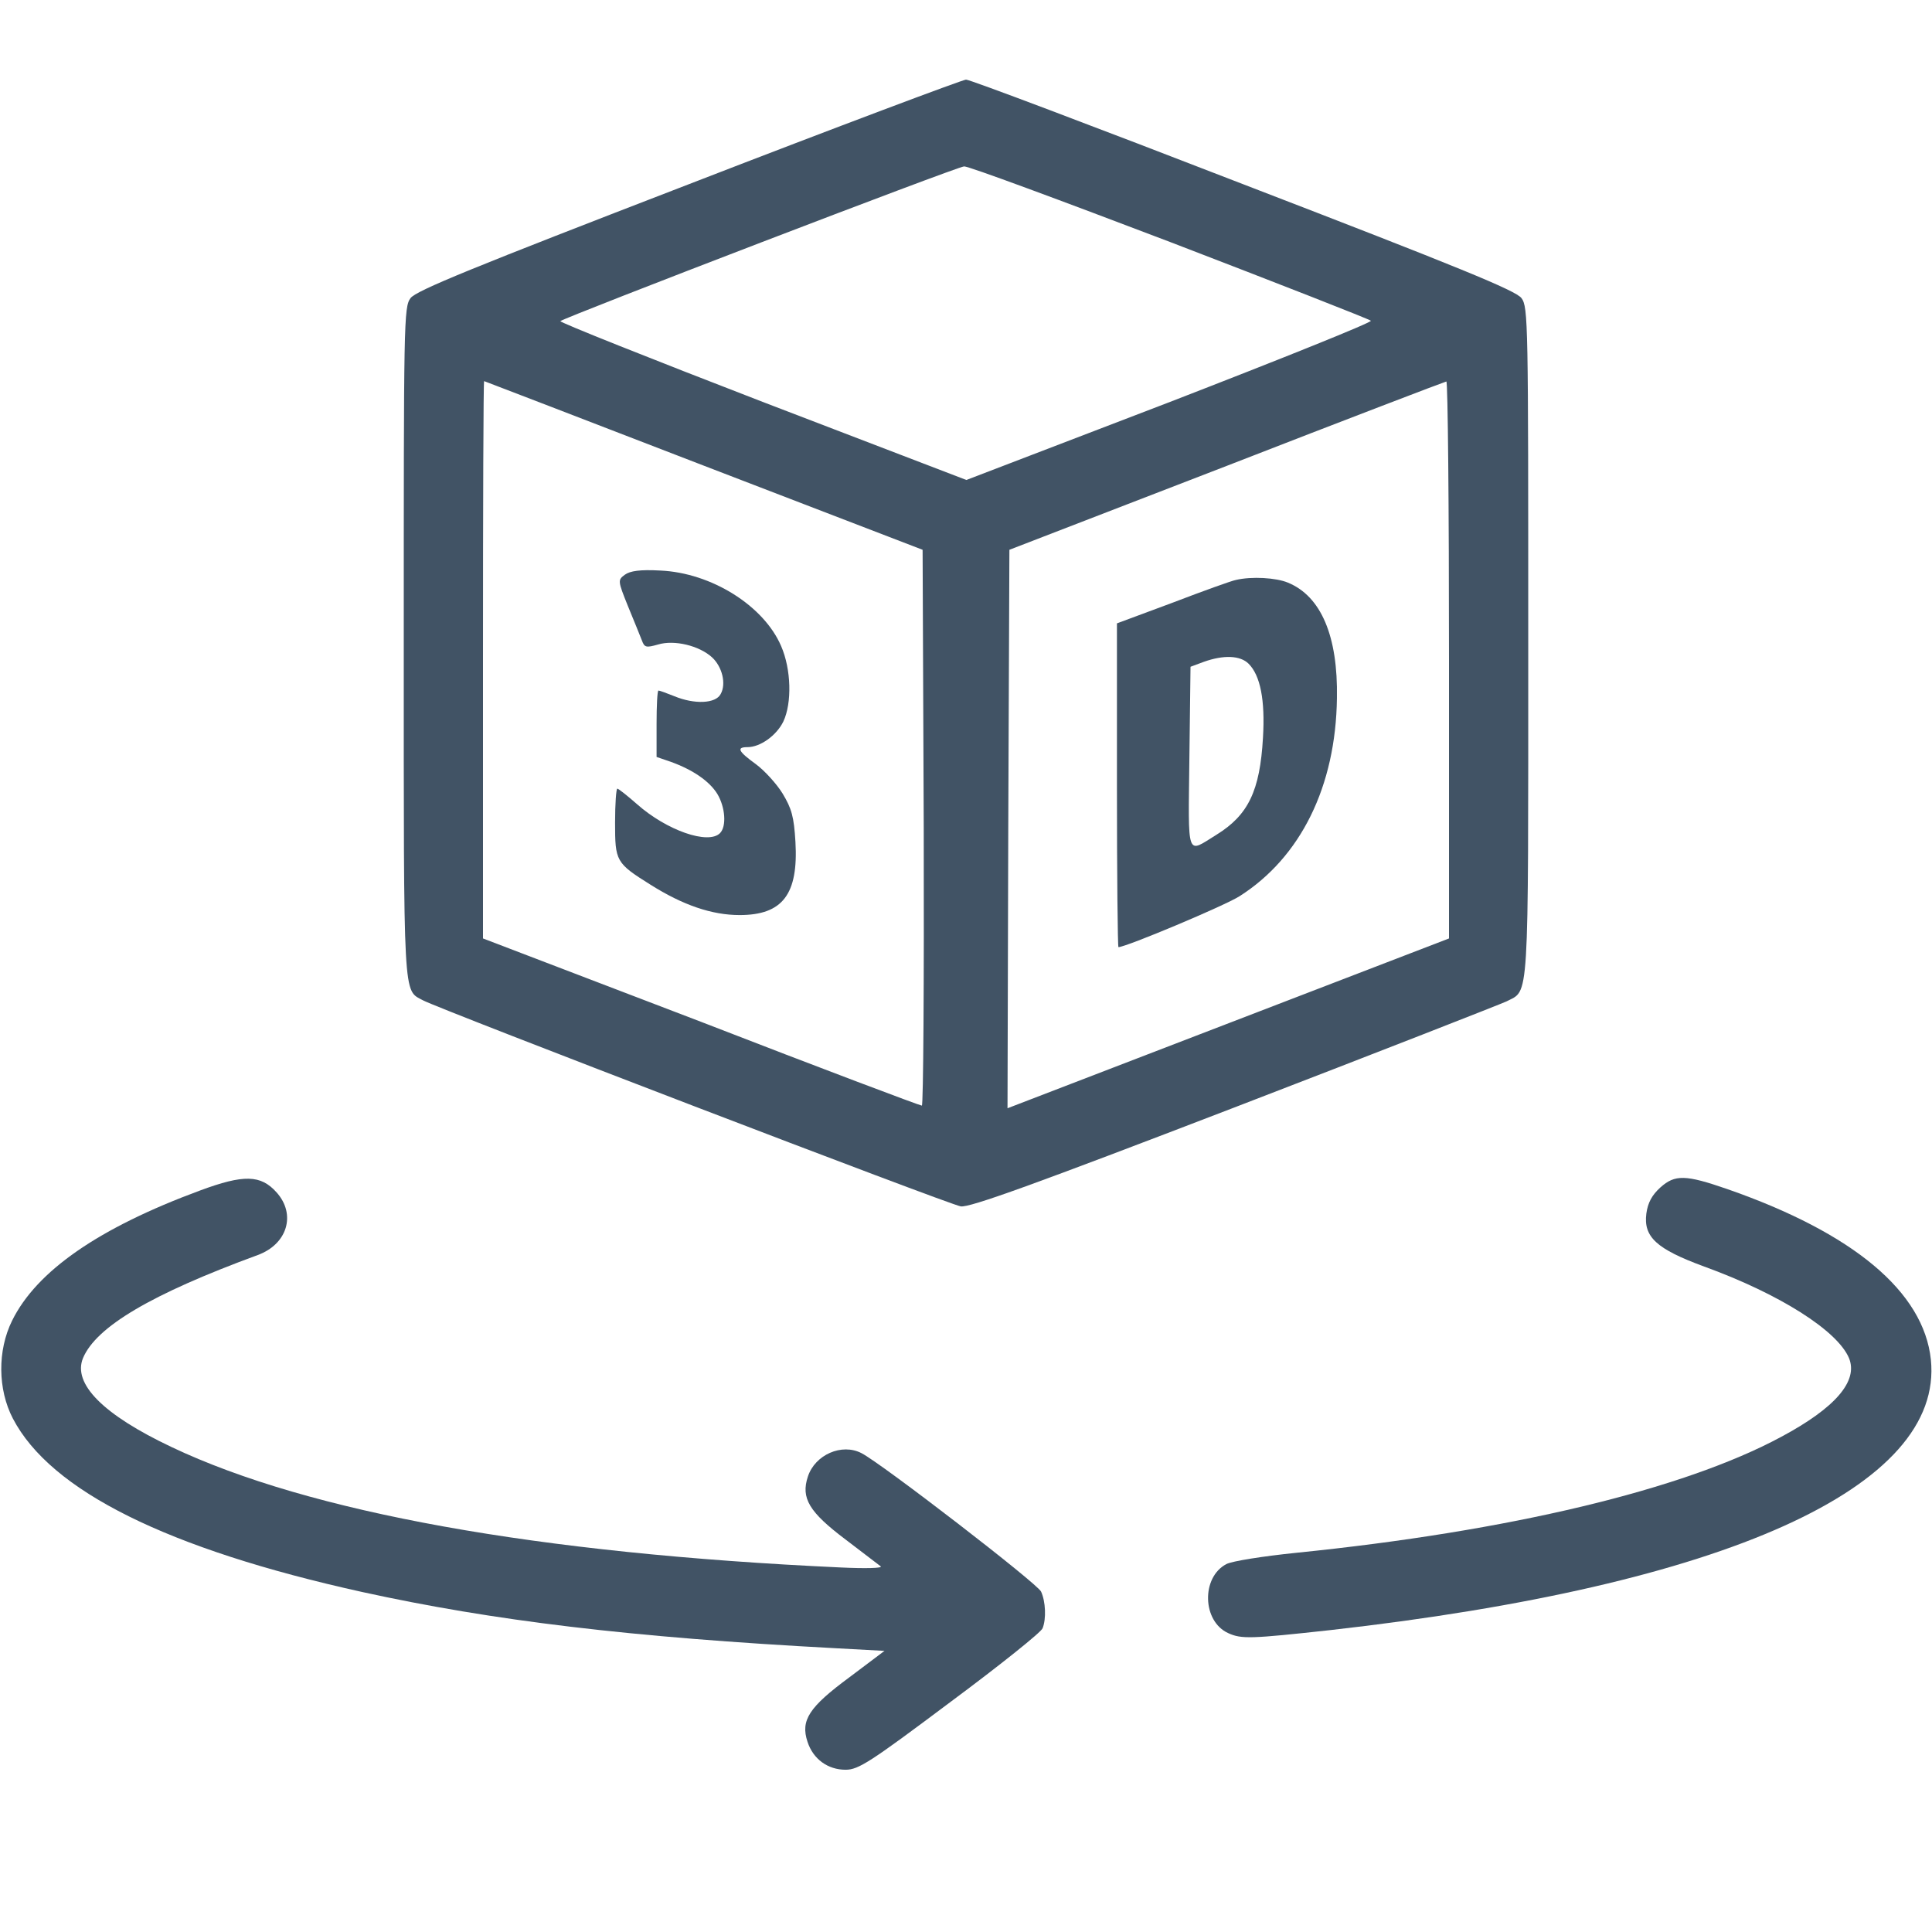
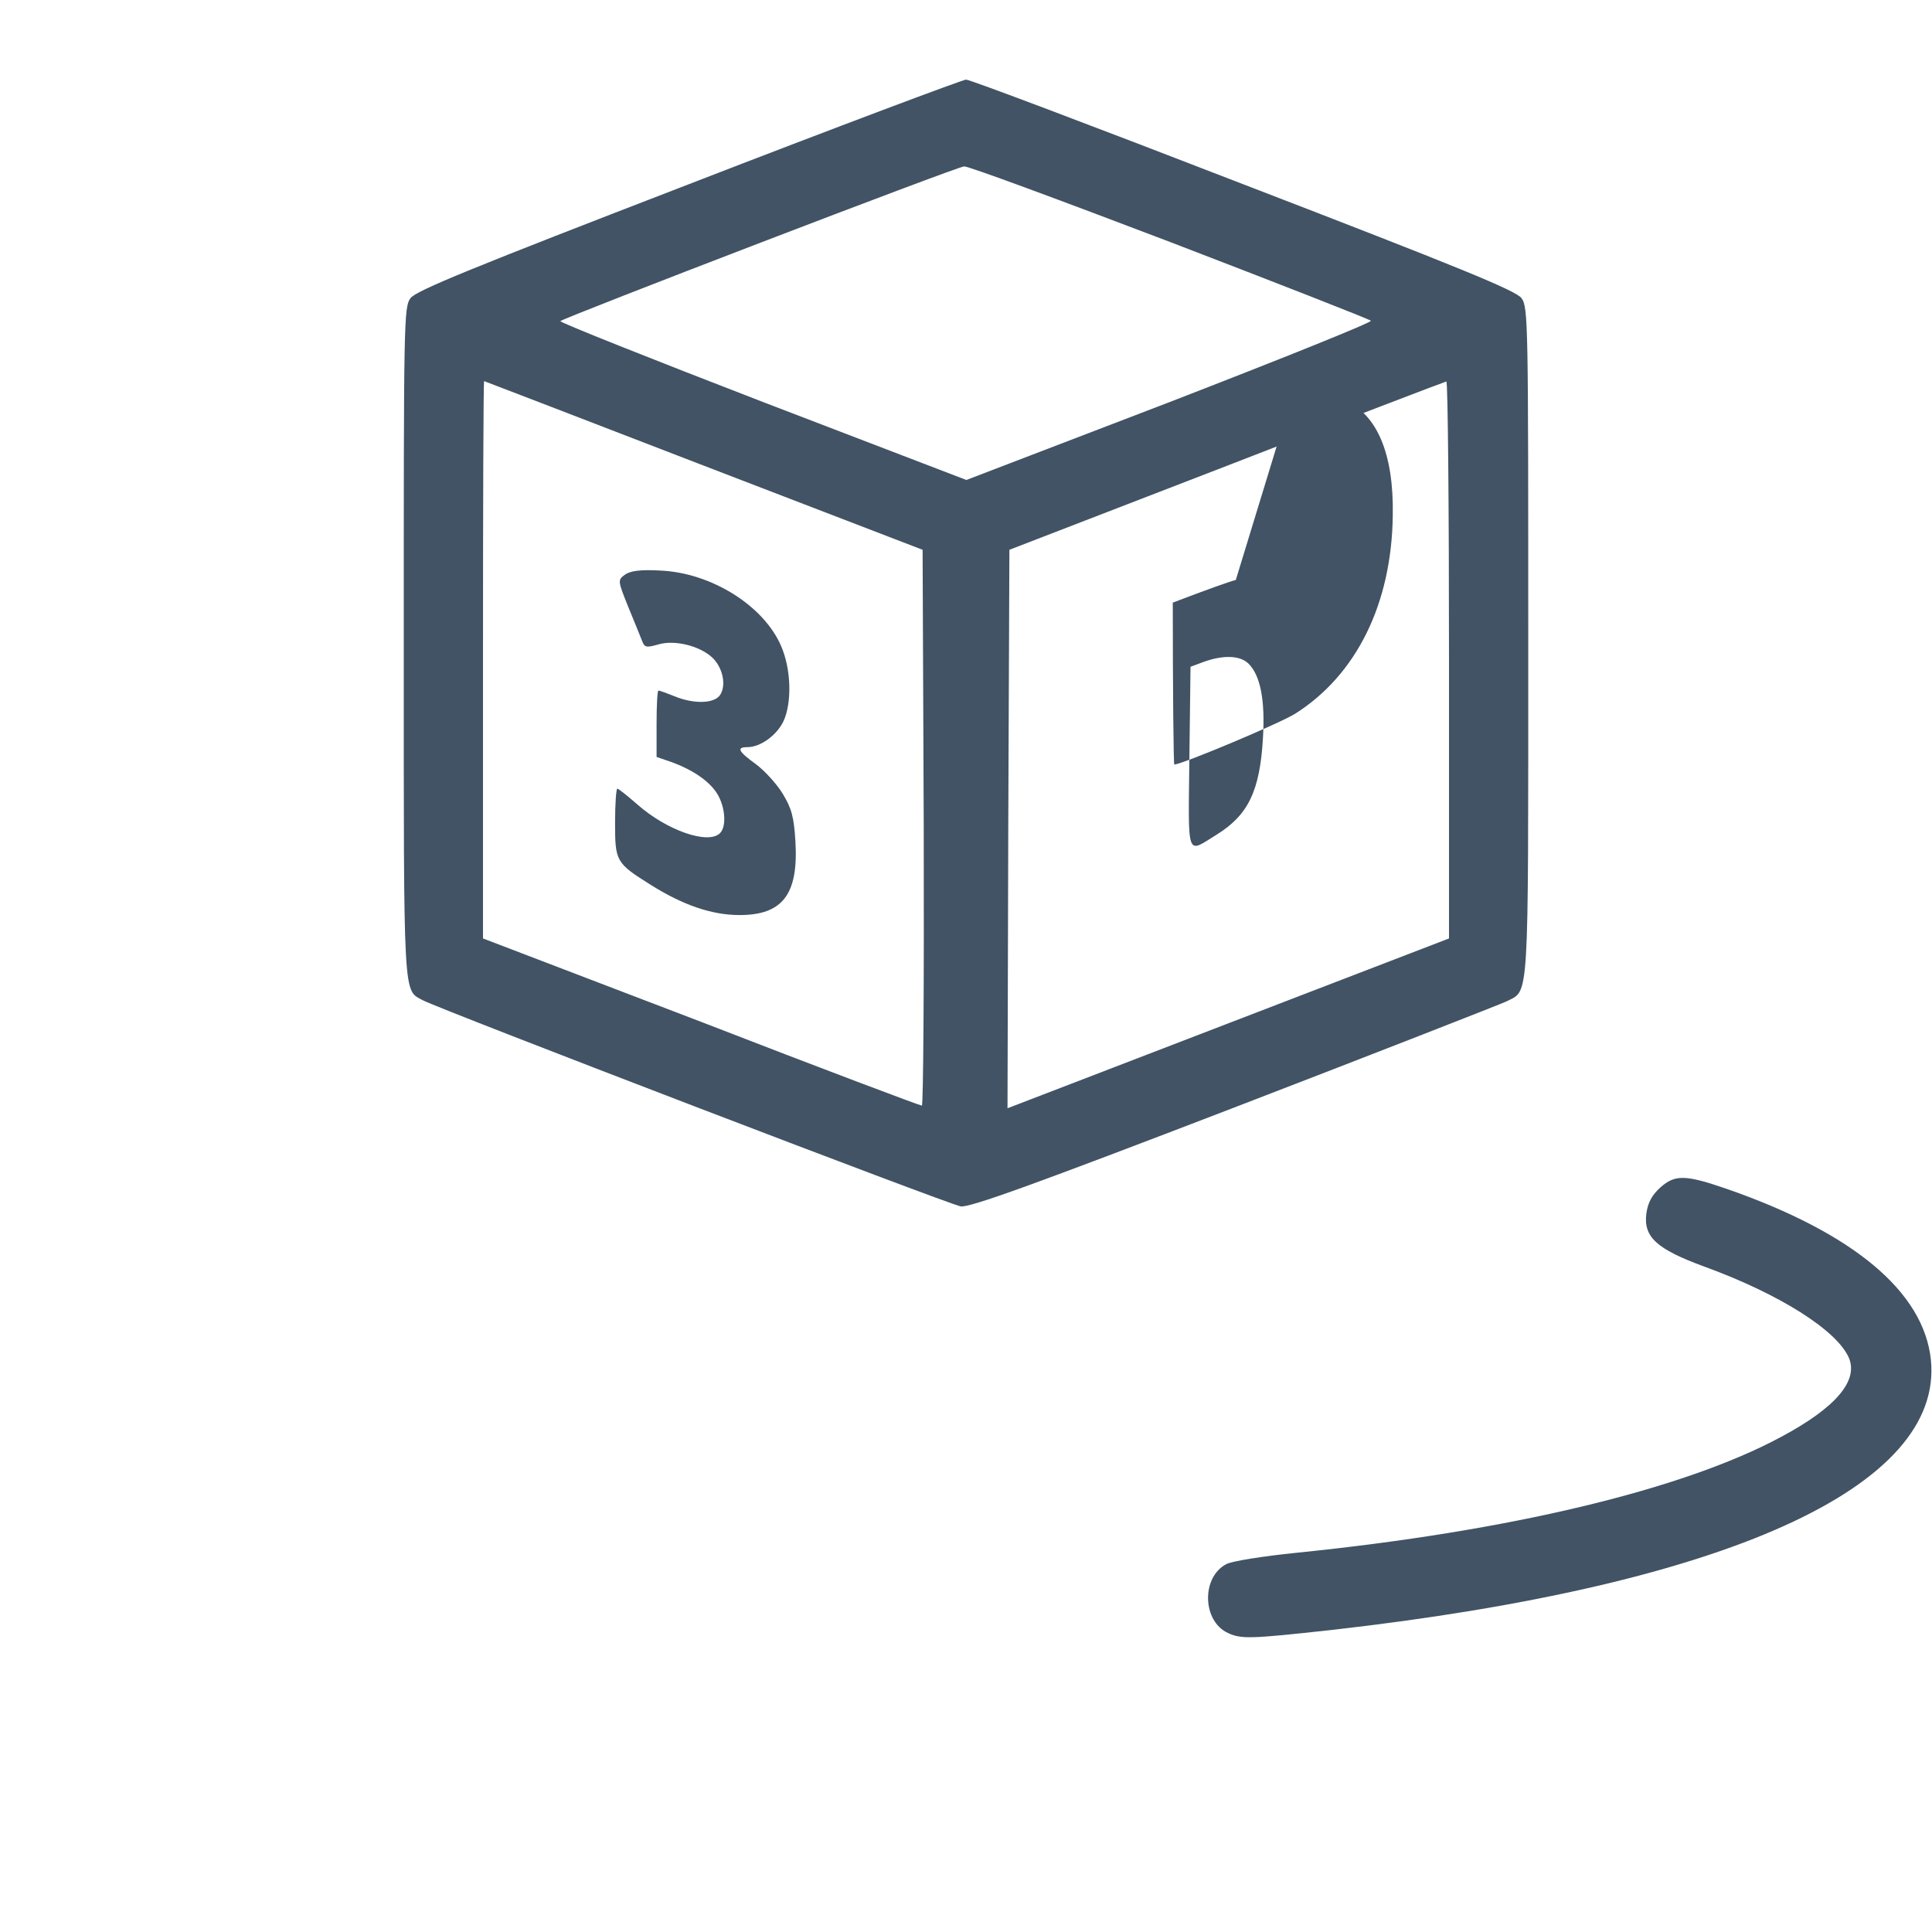
<svg xmlns="http://www.w3.org/2000/svg" version="1.0" width="512pt" height="512pt" viewBox="0 0 512 512" preserveAspectRatio="xMidYMid meet">
  <g transform="translate(0,512) scale(0.1,-0.1)" fill="#415365" stroke="none">
    <path d="M1826 4632 c-573 -221 -723 -282 -738 -302 -18 -24 -18 -61 -18 -915 0 -959 -2 -917 51 -946 45 -24 1396 -542 1425 -546 23 -4 197 59 725 262 382 147 706 274 721 281 61 32 58 -22 58 949 0 851 0 891 -18 915 -15 20 -164 81 -738 302 -395 153 -726 278 -734 277 -8 0 -339 -124 -734 -277z m1274 -153 c289 -111 529 -205 533 -209 4 -4 -235 -100 -532 -215 l-540 -207 -540 207 c-298 115 -539 211 -536 214 11 10 1050 409 1070 410 11 1 256 -90 545 -200z m-1235 -593 l580 -223 3 -737 c1 -405 -1 -736 -5 -736 -5 0 -268 99 -585 222 l-578 221 0 739 c0 406 1 738 3 738 1 0 263 -101 582 -224z m1975 -515 l0 -738 -585 -225 -585 -225 2 740 3 740 575 222 c316 123 578 223 583 224 4 1 7 -331 7 -738z" />
    <path d="M1656 3597 c-19 -14 -19 -16 8 -83 16 -38 32 -79 37 -91 7 -19 11 -20 43 -11 43 13 109 -3 143 -34 27 -25 38 -70 23 -97 -13 -26 -70 -28 -123 -6 -20 8 -39 15 -42 15 -3 0 -5 -40 -5 -88 l0 -88 38 -13 c58 -21 102 -51 123 -85 21 -35 25 -86 7 -104 -31 -31 -141 7 -220 77 -25 22 -49 41 -52 41 -3 0 -6 -40 -6 -90 0 -102 2 -107 93 -164 87 -55 164 -81 237 -81 114 0 156 55 148 194 -4 67 -10 88 -34 128 -16 26 -48 61 -71 78 -47 34 -52 45 -22 45 34 0 77 31 95 68 23 49 21 138 -6 200 -46 107 -185 194 -320 200 -54 3 -80 -1 -94 -11z" />
-     <path d="M3275 3583 c-11 -2 -86 -29 -167 -60 l-148 -55 0 -429 c0 -236 2 -429 4 -429 20 0 282 110 321 135 162 103 255 291 258 525 3 164 -42 270 -130 306 -31 13 -96 17 -138 7z m34 -222 c31 -31 44 -96 38 -196 -8 -141 -39 -205 -123 -257 -81 -50 -75 -67 -72 204 l3 241 35 13 c53 19 97 17 119 -5z" />
-     <path d="M530 1965 c-268 -99 -433 -213 -498 -345 -39 -79 -38 -182 2 -259 100 -192 410 -346 926 -460 347 -76 709 -120 1255 -149 l129 -7 -93 -70 c-107 -79 -130 -114 -111 -171 15 -46 54 -74 101 -74 34 0 65 20 277 179 132 98 242 186 245 196 10 25 8 71 -4 97 -9 21 -423 340 -476 367 -52 27 -123 -4 -142 -62 -19 -57 3 -94 100 -167 46 -35 88 -67 93 -71 6 -5 -42 -6 -105 -3 -806 37 -1409 146 -1774 319 -182 86 -263 168 -235 236 35 83 180 169 463 273 79 29 102 108 50 166 -42 47 -87 48 -203 5z" />
+     <path d="M3275 3583 c-11 -2 -86 -29 -167 -60 c0 -236 2 -429 4 -429 20 0 282 110 321 135 162 103 255 291 258 525 3 164 -42 270 -130 306 -31 13 -96 17 -138 7z m34 -222 c31 -31 44 -96 38 -196 -8 -141 -39 -205 -123 -257 -81 -50 -75 -67 -72 204 l3 241 35 13 c53 19 97 17 119 -5z" />
    <path d="M4400 1973 c-22 -20 -33 -40 -37 -69 -8 -62 27 -94 152 -140 201 -73 354 -170 385 -243 25 -61 -36 -132 -180 -209 -260 -140 -721 -250 -1284 -307 -88 -9 -171 -22 -186 -30 -67 -35 -64 -152 5 -183 35 -16 60 -15 270 8 1049 118 1627 379 1592 717 -19 179 -204 335 -540 452 -110 38 -138 39 -177 4z" />
  </g>
</svg>